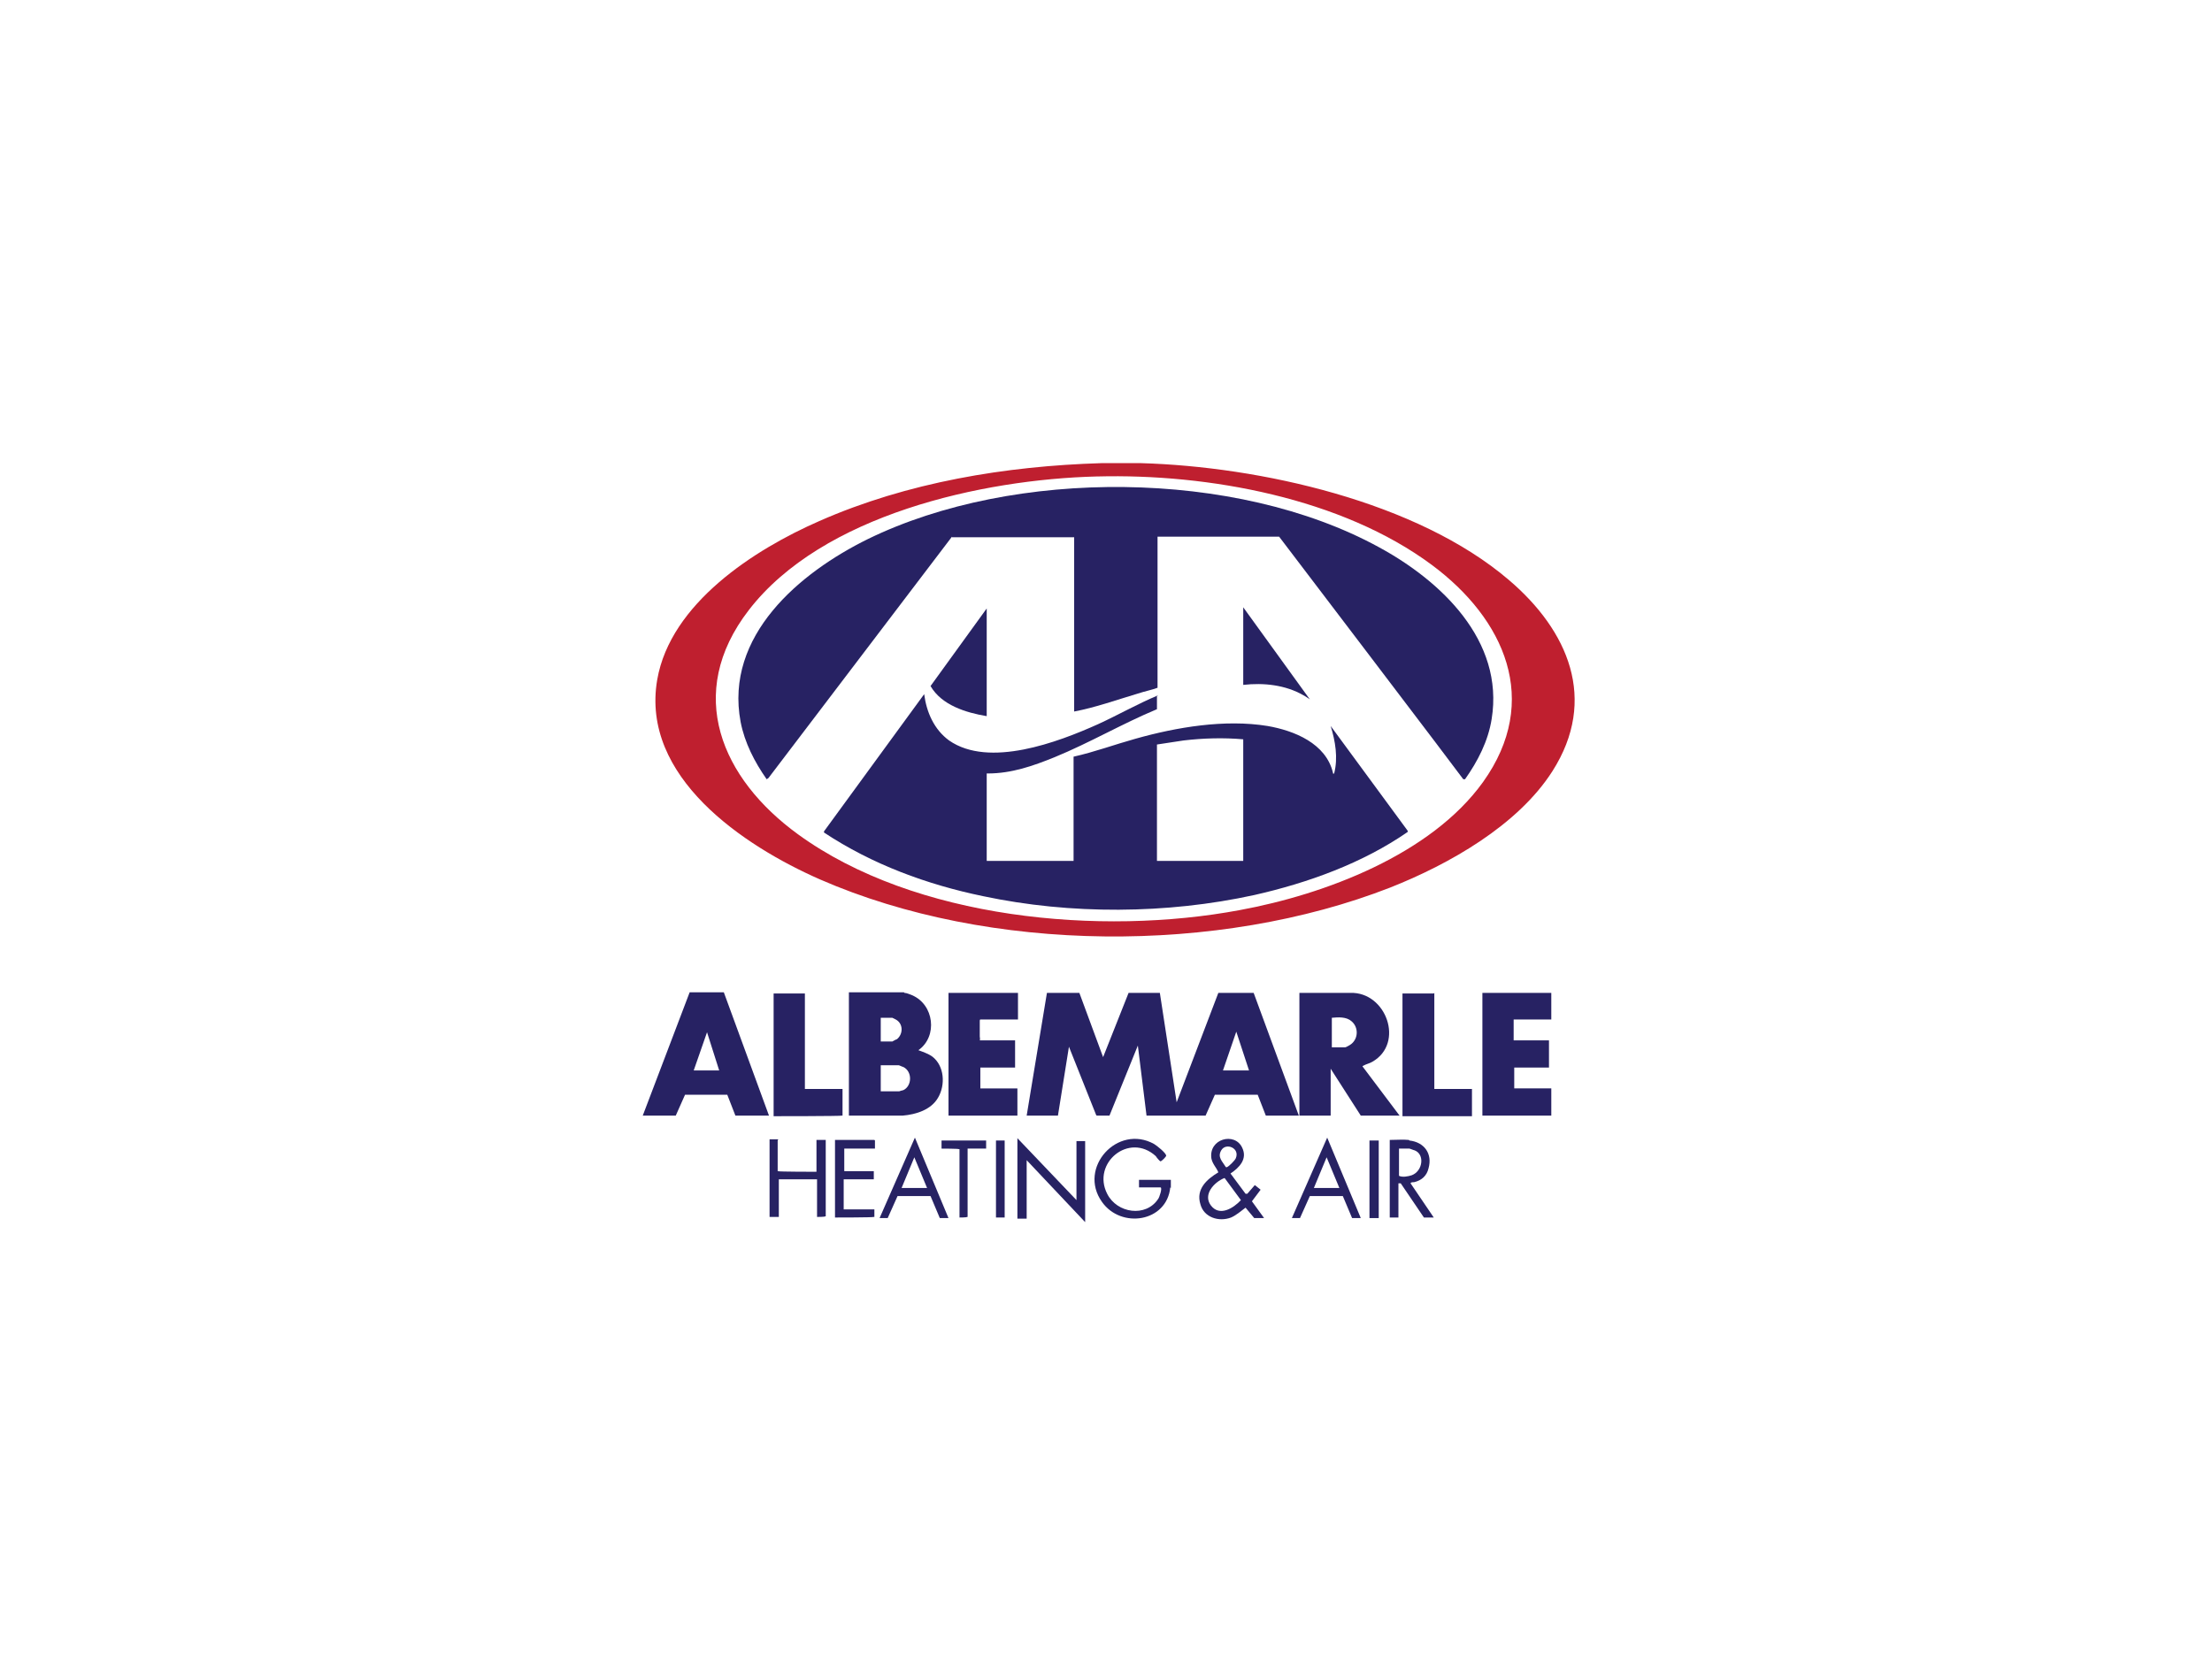
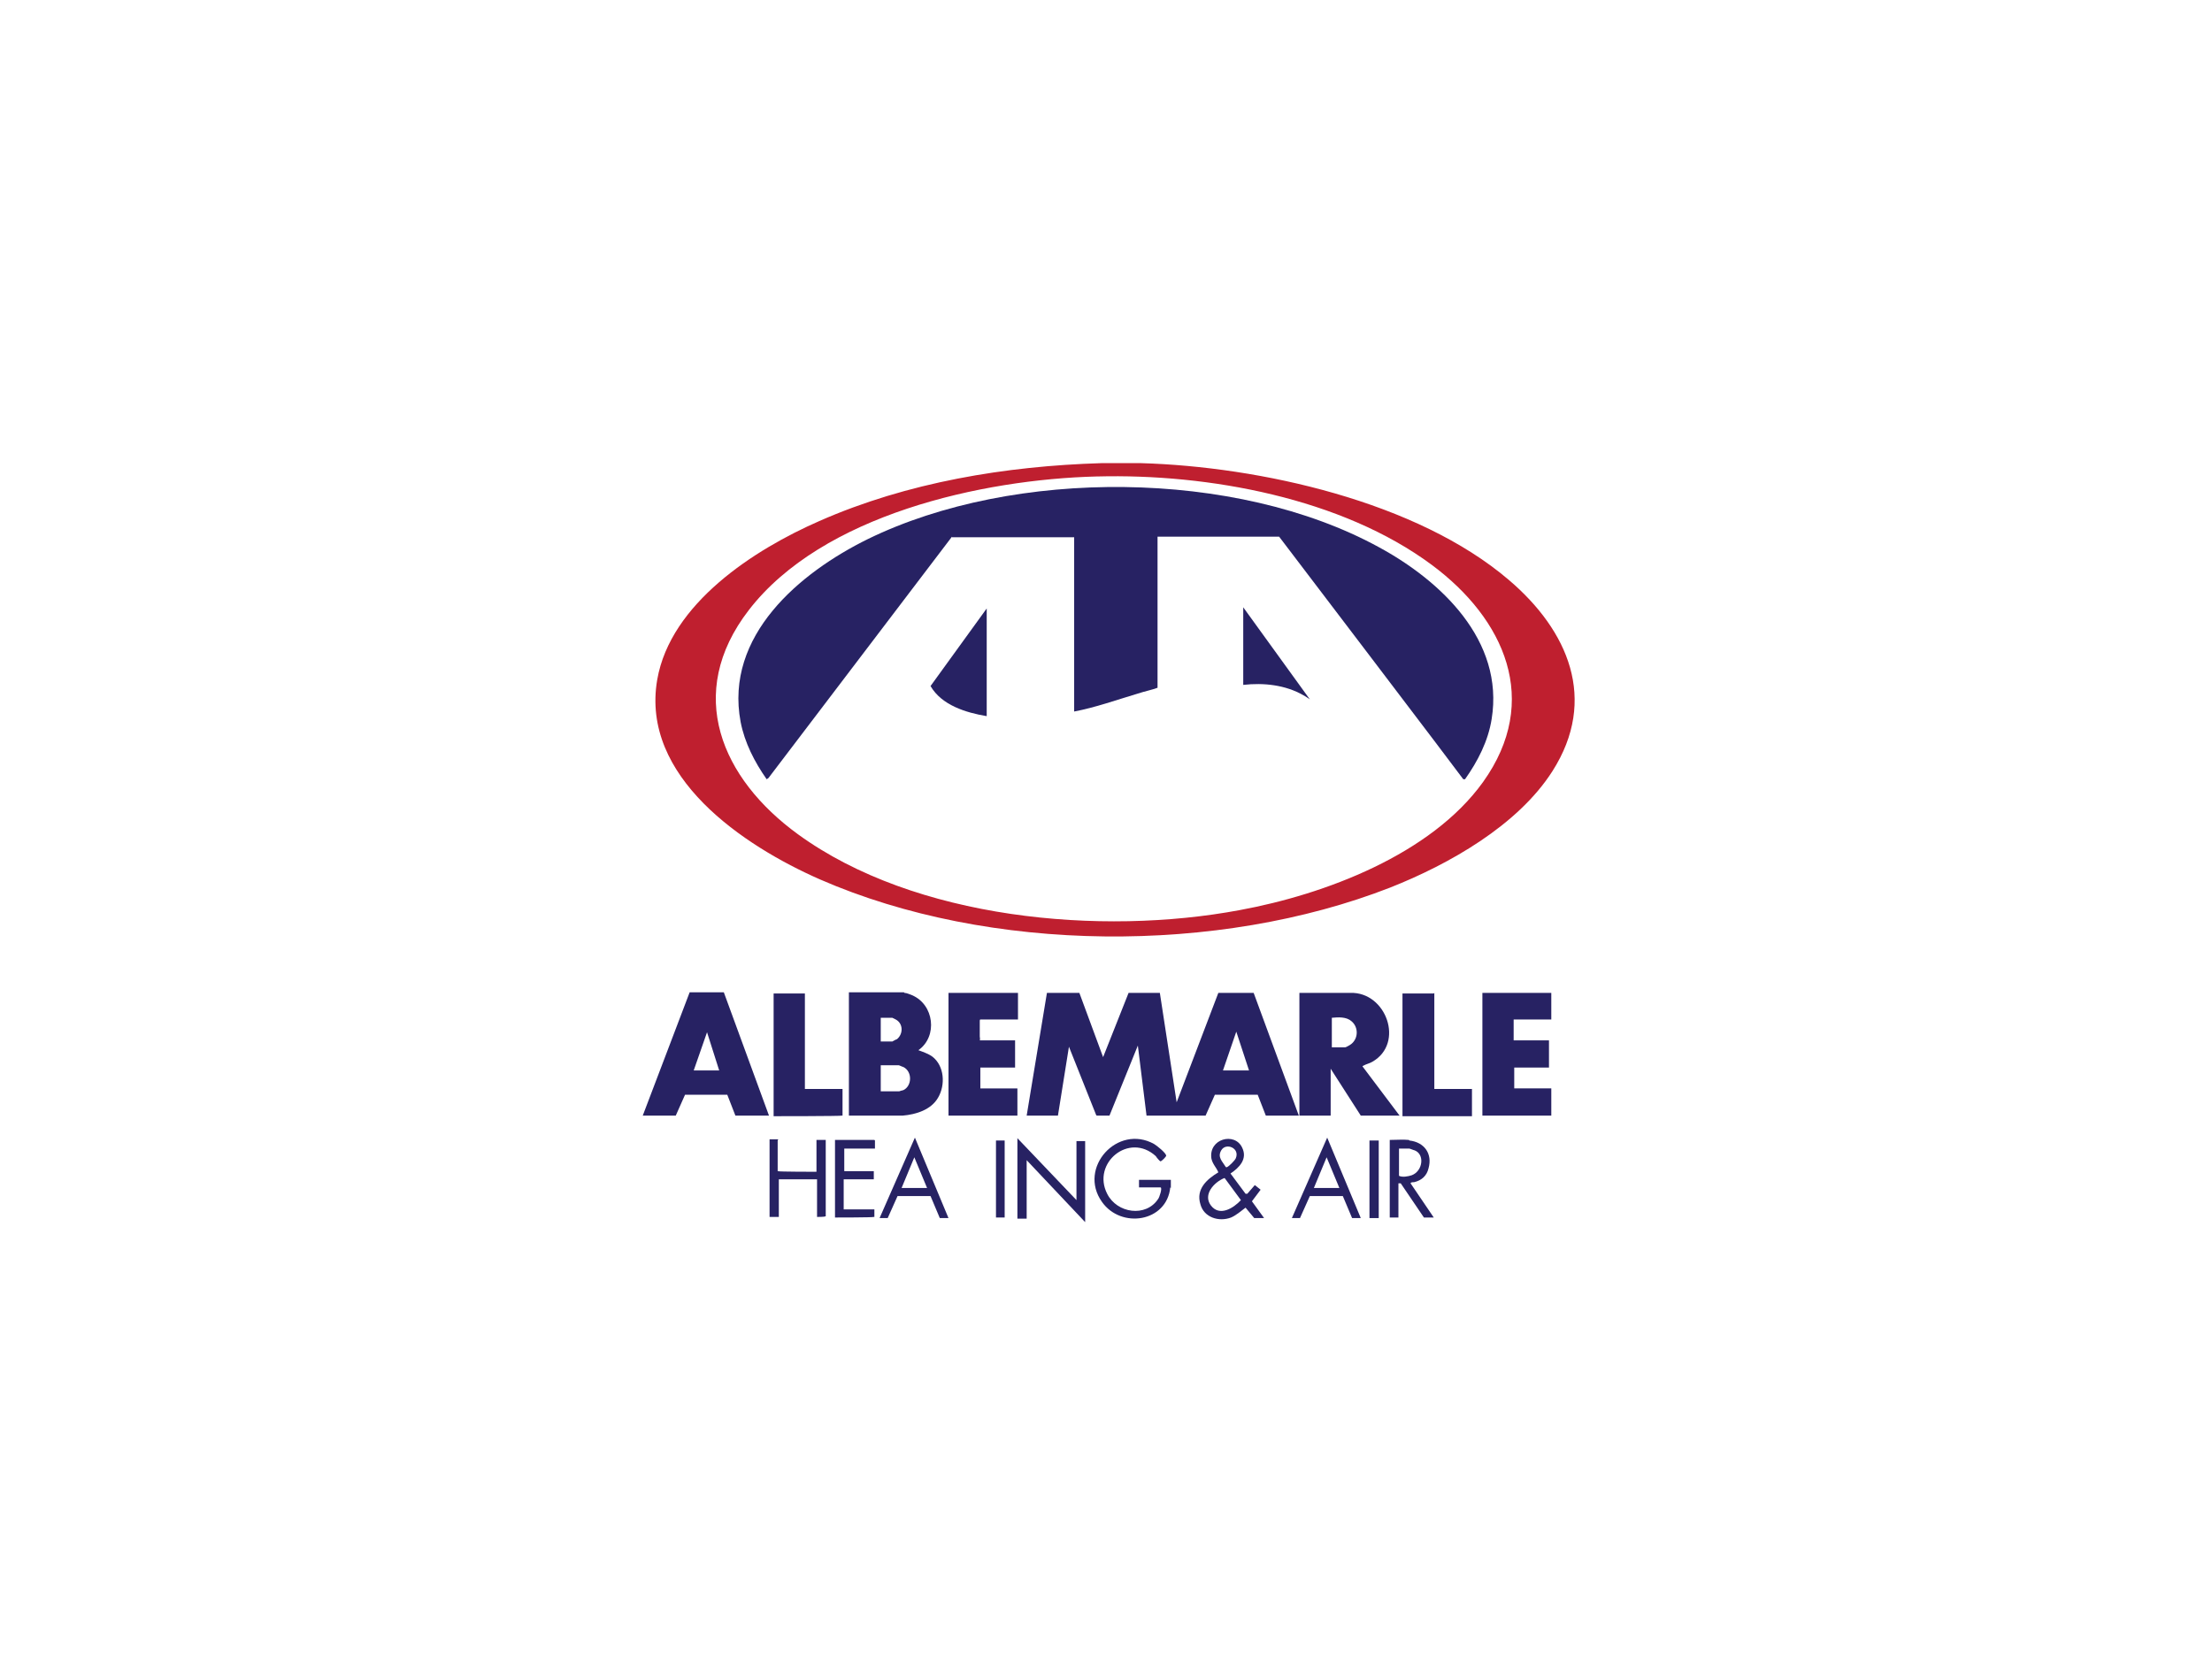
<svg xmlns="http://www.w3.org/2000/svg" id="Layer_1" data-name="Layer 1" version="1.1" viewBox="0 0 382 290">
  <defs>
    <style>
      .cls-1 {
        fill: #bf1f2f;
      }

      .cls-1, .cls-2 {
        stroke-width: 0px;
      }

      .cls-2 {
        fill: #272263;
      }
    </style>
  </defs>
  <path class="cls-1" d="M197.1,80c20.4.6,47.6,6.6,63.5,20.2,10.2,8.7,15.4,20.6,7.5,33-6,9.4-17.9,16.1-28,20.1-29.7,11.6-69.2,11.4-98.5-1.4-13.2-5.8-31-17.7-28.1-34.5,2.3-13.2,16.8-22.5,28-27.4,15.2-6.7,32.2-9.5,48.7-10,2.2,0,4.6,0,6.9,0ZM189.4,82.3c-19.8.5-47.4,6.6-60.1,23.1-11.1,14.4-4.7,29.1,8.5,38.7,20.2,14.7,52.3,17.6,76.3,13.1,14.7-2.7,33-9.6,42-22.1,10.1-14.1,3.7-28.2-8.8-37.5-15.6-11.6-38.7-15.8-57.8-15.3Z" />
  <path class="cls-2" d="M177.3,192.7l3.5-21.2h5.6s4.1,11.1,4.1,11.1l4.4-11.1h5.4s2.9,18.9,2.9,18.9l7.2-18.9h6.1s7.8,21.2,7.8,21.2h-5.7l-1.4-3.6h-7.4s-1.6,3.6-1.6,3.6h-10.2s-1.5-12.1-1.5-12.1l-4.9,12.1c0,0-1.9,0-2.1,0,0,0-.2,0-.2-.1l-4.7-11.8-1.9,11.9h-5.4ZM215.7,184.9l-2.2-6.7-2.3,6.7h4.5,0Z" />
  <path class="cls-2" d="M156.2,171.5c.4,0,1,.3,1.3.4,3.8,1.6,4.5,7.1,1.1,9.5.8.3,1.7.6,2.4,1.1,2.1,1.6,2.3,4.9,1,7.1-1.2,2.1-3.8,2.9-6.1,3.1h-9.3v-21.3h9.5ZM152.1,179.9h2s.7-.4.8-.4c1.1-.9,1.1-2.7-.2-3.4,0,0-.6-.3-.6-.3h-2v4.1ZM152.2,188.5h3.1c0,0,.6-.2.7-.2,1.5-.7,1.6-3.2,0-4-.1,0-.7-.3-.8-.3h-3.1v4.5Z" />
  <path class="cls-2" d="M224.4,171.5h8.8c6.2-.2,9.4,8.7,3.8,11.9-.5.3-1.1.4-1.6.7,0,0-.1,0-.1.1l6.4,8.5h-6.7l-5.2-8.1v8.1h-5.4v-21.2ZM229.9,180.9h2.4c.2,0,1-.5,1.1-.6,1.2-1,1.2-2.9,0-3.9-.9-.8-2.3-.7-3.4-.6v5.1Z" />
  <path class="cls-2" d="M132.9,192.7h-5.9l-1.4-3.6h-7.3s-1.6,3.6-1.6,3.6h-5.7l8.1-21.3h5.9c0,0,7.8,21.3,7.8,21.3h0ZM119.8,184.9h4.4l-2.1-6.6-2.3,6.6h0Z" />
  <path class="cls-2" d="M175.8,171.5v4.6h-6.5c-.1,0-.1.2-.1.3,0,.7,0,1.9,0,2.6,0,.3.1.5,0,.7h6.1v4.7h-6v3.6h6.4v4.7h-11.9v-21.2h12.1Z" />
  <path class="cls-2" d="M267.9,171.5v4.6h-6.5v3.6h6.1v4.7h-6v3.6h6.4v4.7h-11.9v-21.2h12Z" />
  <path class="cls-2" d="M247.7,171.5v16.6h6.5v4.7h-12v-21.2h5.4Z" />
  <path class="cls-2" d="M139,171.5v16.6h6.5v4.6h-.1c0,.1-11.8.1-11.8.1v-21.2h5.4Z" />
  <path class="cls-2" d="M216.6,210.4l-1.5-1.8c-.8.6-1.6,1.3-2.5,1.7-2.1.8-4.7,0-5.3-2.3-.8-2.6,1.1-4.3,3.1-5.5-.3-.8-1-1.4-1.2-2.4-.5-3.4,4-4.6,5.3-1.9,1,2-.5,3.5-2,4.5l2.6,3.5h.3c0,0,1.3-1.5,1.3-1.5l1,.8-1.5,2,2.1,2.9h-1.8ZM211.7,201.6c0,0,.2,0,.2,0,.4-.2,1.3-1.1,1.5-1.5.8-1.8-1.7-2.8-2.5-1.4-.7,1.2.2,1.9.8,2.9ZM211.4,203.5c-1.7.7-3.7,2.8-2.3,4.7,1.5,2,3.9.5,5.2-.9l-2.8-3.8h0Z" />
  <path class="cls-2" d="M185.9,207.4v-10.3h1.5v14l-10.1-10.7v10.1h-1.6v-13.9l10.3,10.8Z" />
  <path class="cls-2" d="M202.1,205.1c-.6,6-8.5,7.2-11.8,2.5-4.2-5.9,2.7-13.5,9-10,.5.3,2,1.5,2.1,2,0,.2-.8,1-1,1-.1,0-.7-.7-.8-.9-4.6-4.2-11.1,1.2-8.4,6.5,1.7,3.4,6.7,4.1,8.8.9.2-.2.8-2,.4-2h-3.7v-1.3h5.5c0,.5,0,1,0,1.4h0Z" />
  <path class="cls-2" d="M134.3,197v5.3h.1c0,.1,6.5.1,6.5.1h.1v-5.5h1.6v13.2h-.1c0,.1-1.3.1-1.3.1h-.1v-6.5h-6.6v6.5h-1.6v-13.4h1.5Z" />
  <path class="cls-2" d="M243.4,197c2.6.3,4,2.3,3.3,4.8-.3,1.3-1.2,2.1-2.5,2.4-.2,0-.6,0-.6.2l4,5.9h-1.7l-4-5.9h-.4s0,5.9,0,5.9h-1.5v-13.4c1.1,0,2.3-.1,3.3,0h0ZM241.7,198.4h-.1v4.7c.6.3,1.6.1,2.2-.1,1.9-.7,2.3-3.6.5-4.3-.1,0-.8-.3-.9-.3h-1.6Z" />
  <path class="cls-2" d="M235,210.4h-1.5l-1.6-3.8h-5.7s-1.7,3.8-1.7,3.8h-1.4l6.1-13.9,5.8,13.9h0ZM231.3,205.2l-2.2-5.3-2.2,5.3h4.5Z" />
  <path class="cls-2" d="M163.8,210.4h-1.5l-1.6-3.8h-5.7l-1.7,3.8h-1.4l6.1-13.9,5.8,13.9h0ZM160.1,205.2l-2.2-5.3-2.2,5.3h4.5Z" />
  <path class="cls-2" d="M151.1,197v1.4h-5.3v3.9h5.1v1.4h-5.2v5.2h5.3v1.3h-.1c0,.1-6.7.1-6.7.1v-13.4h6.8Z" />
-   <path class="cls-2" d="M170.3,197v1.4h-3.2v11.8h-.1c0,.1-1.3.1-1.3.1v-11.8h-.1c0-.1-3-.1-3-.1v-1.4h7.8Z" />
  <path class="cls-2" d="M238.1,197v13.4h-1.6v-13.4h1.6Z" />
  <path class="cls-2" d="M173.5,197h-1.5v13.3h1.5v-13.3Z" />
  <path class="cls-2" d="M164.4,92.7l-31.7,41.7-.3.2c-2.1-3-3.8-6.3-4.5-9.9-2.8-14.9,10.2-25.8,22-31.6,25.2-12.3,63.5-12.1,88.2,1.4,10.7,5.8,21.7,16.1,19.5,29.7-.6,3.8-2.4,7.3-4.6,10.4h-.3c0-.1-31.8-41.9-31.8-41.9h-21v26.1c-1.1.4-2.2.6-3.4,1-3.7,1.1-7.3,2.4-11,3.1v-30.1h-21.1Z" />
-   <path class="cls-2" d="M199.8,120.1v2.4c-6,2.5-11.6,5.8-17.7,8.3-3.7,1.5-7.4,2.8-11.5,2.8h-.2v15.1h15v-18c3.6-.8,7.1-2.1,10.7-3.1,7.1-2,15.4-3.4,22.8-2.2,4.6.8,10.1,3,11.3,8.1,0,.1,0,.2.2.1.7-2.7.2-5.6-.6-8.2l13.3,18.1v.2c-7.8,5.4-17.2,8.8-26.5,10.9-15.1,3.3-31.7,3.4-46.8.2-9.7-2-19.2-5.5-27.5-11v-.2s17.3-23.7,17.3-23.7c.4,3.1,1.7,6.1,4.3,8,6.9,4.8,18.8.3,25.7-2.8,3.5-1.6,6.8-3.5,10.4-5h0ZM214.7,127.7c-3.4-.3-6.9-.2-10.3.2-1.5.2-3.1.5-4.6.7v20.1h14.9v-21h0Z" />
  <path class="cls-2" d="M170.4,123.7c-3.6-.6-7.8-1.9-9.7-5.2l9.7-13.4v18.6Z" />
  <path class="cls-2" d="M214.7,104.9l11.5,15.9h0c-.3-.2-.7-.5-1.1-.7-3.1-1.8-6.9-2.2-10.4-1.8v-13.4h0Z" />
  <path class="cls-2" d="M229.6,125.3c0,0,0,0,0,0h0Z" />
</svg>